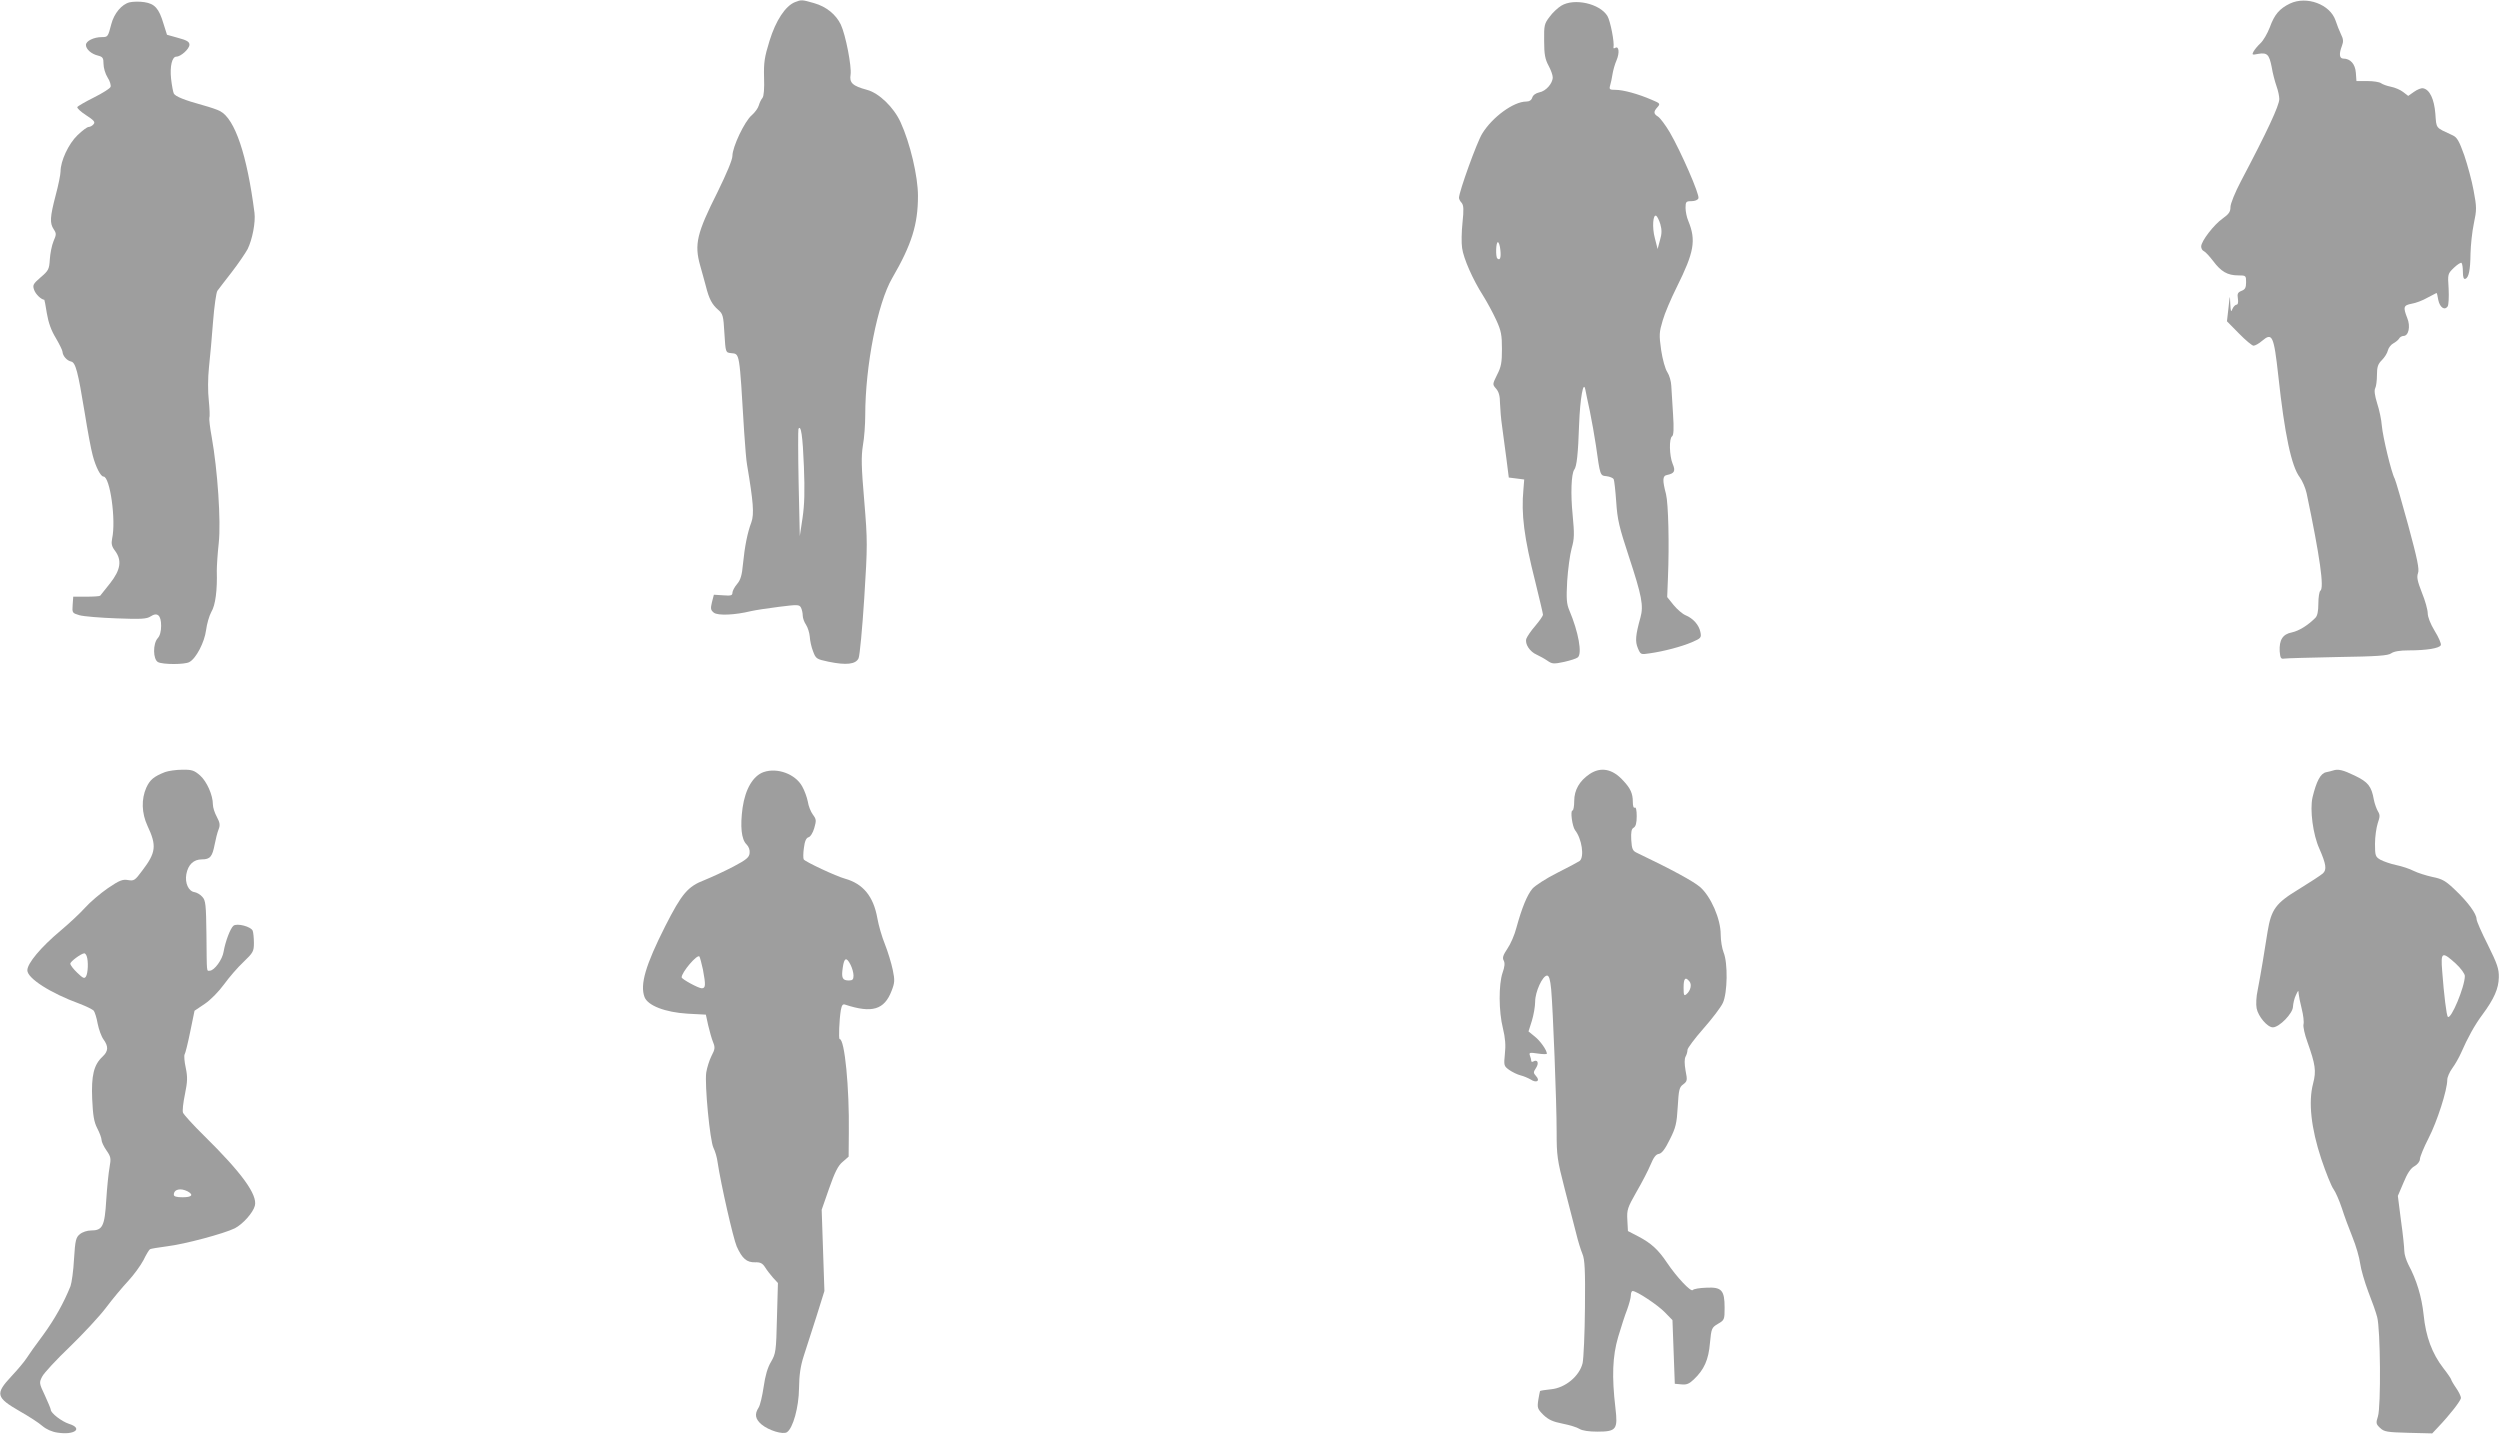
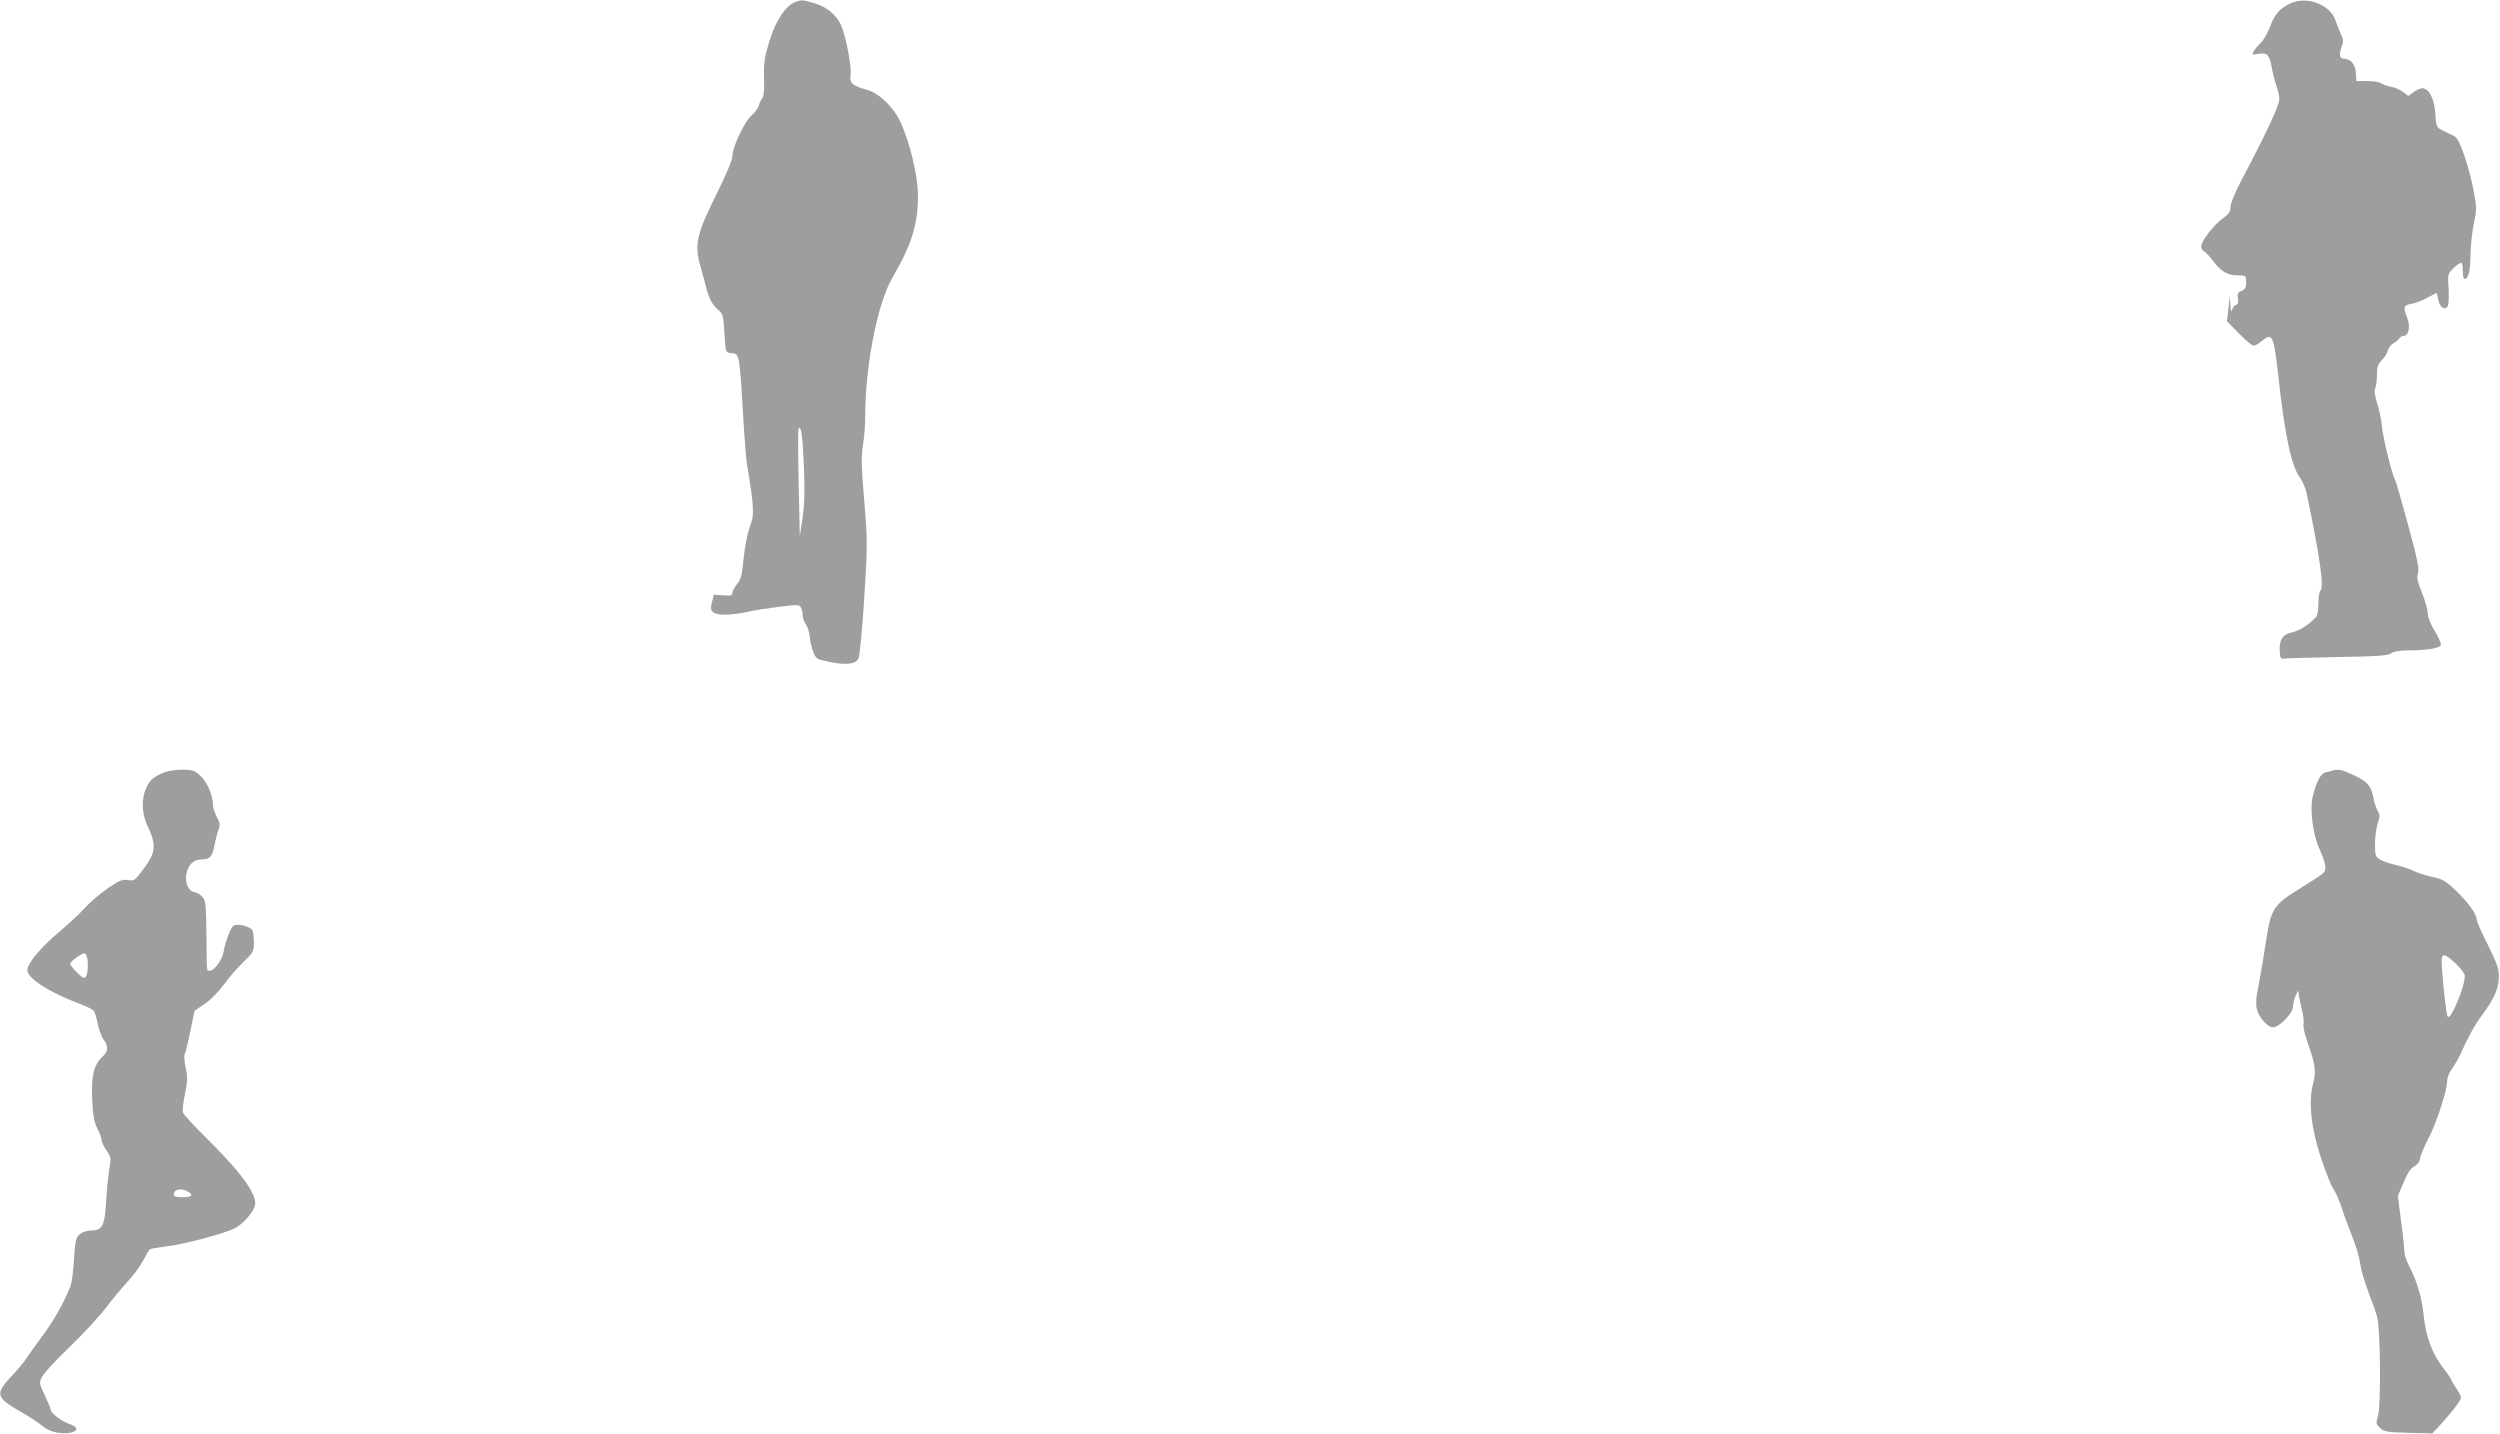
<svg xmlns="http://www.w3.org/2000/svg" version="1.0" width="1280pt" height="734pt" viewBox="0 0 1280 734" preserveAspectRatio="xMidYMid meet">
  <g transform="translate(0,734) scale(0.1,-0.1)" fill="#9e9e9e" stroke="none">
-     <path d="M663 7328 c-40 -10 -79 -57 -93 -111 -17 -66 -18 -67 -49 -67 -41 0 -81 -20 -81 -40 0 -22 28 -47 63 -55 23 -6 27 -12 27 -42 0 -20 9 -51 21 -70 12 -18 18 -40 15 -48 -3 -8 -41 -32 -85 -54 -44 -22 -82 -44 -85 -49 -3 -5 17 -24 45 -42 40 -26 48 -35 38 -46 -6 -8 -18 -14 -25 -14 -8 0 -33 -19 -57 -42 -46 -44 -87 -132 -87 -186 0 -15 -11 -70 -25 -122 -29 -111 -31 -142 -10 -174 14 -21 14 -27 -1 -61 -9 -22 -17 -63 -19 -94 -3 -50 -7 -57 -47 -91 -39 -34 -42 -40 -33 -65 8 -22 35 -48 52 -50 1 0 7 -32 13 -70 8 -47 22 -87 46 -126 18 -31 34 -63 34 -70 1 -21 23 -46 44 -50 23 -5 35 -50 70 -264 14 -88 32 -186 41 -218 15 -57 40 -107 55 -107 33 0 65 -223 44 -318 -5 -26 -2 -40 15 -62 36 -49 29 -97 -25 -166 -25 -32 -48 -61 -51 -64 -3 -3 -35 -5 -71 -5 l-67 0 -3 -42 c-3 -41 -2 -42 35 -53 21 -6 106 -13 189 -16 127 -5 156 -3 175 10 35 23 54 6 54 -48 0 -28 -6 -51 -17 -63 -26 -28 -25 -109 1 -123 25 -13 136 -13 160 0 35 18 78 102 86 163 4 32 16 74 27 94 21 34 31 111 28 211 0 24 4 88 10 142 12 110 -6 374 -36 542 -9 48 -14 93 -12 100 3 7 1 47 -3 88 -5 44 -5 114 1 170 6 52 15 158 21 235 6 77 16 147 22 156 7 9 39 52 73 95 34 44 70 97 82 119 24 49 41 137 35 185 -38 297 -100 481 -176 521 -12 7 -51 20 -87 30 -95 26 -142 45 -150 60 -4 8 -10 41 -14 75 -7 65 5 114 27 114 23 0 67 40 67 61 0 15 -13 23 -58 35 l-57 16 -18 57 c-23 78 -45 102 -98 110 -25 4 -59 3 -76 -1z" />
    <path d="M4070 7329 c-49 -20 -98 -94 -130 -198 -26 -84 -30 -111 -28 -188 2 -56 -1 -95 -8 -104 -7 -8 -15 -25 -19 -39 -4 -14 -20 -36 -36 -50 -36 -30 -99 -162 -99 -208 0 -20 -29 -89 -76 -185 -106 -211 -120 -267 -89 -377 9 -30 21 -77 29 -105 16 -65 32 -95 64 -122 23 -20 26 -30 31 -120 6 -98 6 -98 34 -101 45 -5 42 13 67 -402 5 -74 11 -151 15 -170 32 -190 37 -252 22 -294 -20 -53 -34 -123 -43 -214 -5 -56 -12 -81 -30 -102 -13 -15 -24 -36 -24 -45 0 -14 -8 -16 -47 -13 l-48 3 -10 -39 c-8 -33 -6 -40 10 -53 21 -16 108 -12 190 8 22 5 86 15 143 22 96 12 104 12 113 -4 5 -10 9 -28 9 -41 0 -13 8 -34 17 -47 9 -14 17 -40 19 -60 1 -20 8 -54 17 -76 14 -38 18 -40 79 -53 92 -19 140 -13 154 18 6 14 19 152 29 308 17 271 17 291 0 497 -15 174 -16 227 -7 284 7 38 12 108 12 154 0 254 63 574 138 703 100 172 132 275 132 421 0 100 -40 270 -89 377 -35 77 -111 150 -172 166 -74 20 -91 36 -84 78 6 41 -25 203 -50 256 -25 52 -74 92 -137 110 -63 18 -64 18 -98 5z m46 -2377 c5 -127 3 -195 -7 -264 l-14 -93 -6 270 c-3 149 -3 274 -1 279 13 24 22 -37 28 -192z" />
    <path d="M11725 7322 c-54 -26 -80 -56 -104 -123 -12 -31 -33 -67 -47 -80 -14 -13 -30 -32 -36 -43 -9 -17 -7 -18 23 -12 47 8 57 -2 70 -67 5 -32 17 -76 25 -99 8 -22 14 -51 14 -65 0 -33 -62 -166 -196 -420 -31 -59 -54 -116 -54 -133 0 -24 -8 -36 -39 -58 -46 -32 -111 -117 -111 -144 0 -10 6 -21 14 -24 7 -3 28 -25 47 -50 41 -55 74 -74 129 -74 39 0 40 -1 40 -35 0 -28 -5 -37 -23 -44 -20 -8 -23 -15 -19 -40 3 -19 0 -31 -7 -31 -6 0 -16 -10 -21 -22 -7 -19 -9 -14 -11 27 -2 48 -2 47 -9 -20 l-8 -70 61 -62 c34 -35 68 -63 75 -63 8 0 28 11 44 25 52 44 60 28 83 -180 32 -297 67 -463 110 -519 13 -18 29 -54 35 -82 68 -324 91 -486 70 -499 -5 -3 -10 -33 -10 -65 0 -40 -5 -64 -16 -74 -38 -38 -83 -66 -120 -74 -47 -9 -65 -39 -62 -97 3 -34 6 -40 23 -37 11 2 134 5 274 8 201 3 258 7 274 19 14 10 45 15 88 15 94 0 160 11 166 27 3 7 -11 40 -31 72 -22 36 -36 72 -36 91 0 17 -13 65 -30 106 -23 59 -27 79 -20 99 8 20 -3 72 -50 246 -33 121 -64 228 -69 238 -17 30 -61 214 -66 271 -2 30 -13 82 -24 115 -12 39 -16 66 -10 77 5 9 9 40 9 68 0 41 5 56 25 76 14 14 28 36 31 50 3 13 16 30 28 36 11 6 25 17 29 24 4 8 15 14 23 14 26 0 37 49 19 92 -22 56 -19 65 23 73 20 3 57 17 81 31 24 13 45 24 46 24 2 0 6 -16 9 -36 8 -38 32 -55 48 -33 5 8 7 48 5 91 -5 75 -5 76 27 107 18 17 35 28 39 25 4 -4 7 -25 7 -46 0 -27 4 -38 12 -36 18 6 26 43 27 129 1 42 8 112 17 154 15 71 15 84 -1 169 -9 50 -31 131 -48 181 -26 73 -37 92 -59 102 -90 42 -83 32 -89 111 -6 75 -29 124 -63 130 -9 2 -29 -6 -46 -18 l-30 -21 -26 20 c-14 11 -42 23 -63 27 -20 4 -42 12 -50 18 -8 6 -39 11 -70 11 l-56 0 -3 42 c-3 45 -28 73 -64 73 -21 0 -23 25 -7 66 8 21 7 35 -5 58 -8 17 -21 49 -28 71 -28 83 -148 127 -233 87z" />
-     <path d="M7994 7311 c-18 -11 -45 -36 -60 -57 -27 -35 -29 -44 -28 -123 0 -69 5 -94 22 -126 12 -22 22 -49 22 -61 0 -31 -35 -71 -69 -77 -18 -4 -32 -14 -36 -27 -4 -13 -15 -20 -31 -20 -64 0 -173 -79 -225 -164 -27 -43 -119 -298 -119 -329 0 -6 6 -18 14 -26 10 -13 11 -34 4 -101 -5 -47 -6 -105 -2 -130 7 -53 55 -162 107 -243 20 -32 50 -87 67 -124 26 -56 30 -78 30 -150 0 -69 -4 -92 -25 -132 -24 -49 -24 -49 -5 -71 14 -16 20 -38 20 -74 1 -28 5 -82 11 -121 5 -38 15 -113 22 -165 l12 -95 40 -5 39 -5 -4 -50 c-12 -128 3 -246 61 -475 21 -86 39 -161 39 -167 0 -7 -18 -32 -39 -57 -22 -25 -42 -55 -46 -66 -9 -27 18 -67 53 -82 15 -7 39 -20 55 -31 24 -17 33 -17 85 -6 31 7 63 17 70 23 24 18 4 130 -43 241 -14 33 -16 58 -11 150 4 60 14 136 23 168 14 49 14 74 5 170 -11 108 -7 211 8 232 13 16 20 82 25 232 5 132 22 230 32 178 2 -11 12 -60 23 -110 10 -49 24 -128 31 -175 22 -156 21 -155 54 -158 17 -2 33 -9 37 -15 3 -6 9 -58 13 -116 6 -92 15 -129 65 -281 66 -201 76 -251 59 -312 -25 -90 -28 -122 -13 -157 14 -33 15 -33 61 -26 71 10 162 34 216 57 46 20 49 23 43 52 -7 36 -37 70 -76 86 -15 6 -43 30 -61 52 l-33 41 4 101 c7 169 2 378 -10 426 -19 72 -18 94 5 98 38 8 45 20 29 57 -17 41 -19 131 -3 141 8 5 10 39 5 113 -4 58 -8 124 -9 146 -1 23 -10 54 -20 69 -11 16 -25 67 -32 114 -11 78 -10 91 8 151 10 36 43 113 72 171 89 179 100 239 59 339 -8 18 -14 49 -14 67 0 31 3 34 30 34 18 0 33 6 36 15 7 18 -90 240 -147 338 -22 37 -49 73 -60 80 -23 14 -24 25 -3 48 16 18 14 20 -29 38 -69 30 -146 51 -185 51 -31 0 -34 2 -28 23 4 12 9 38 12 57 3 19 12 52 21 72 16 38 12 74 -7 63 -6 -4 -10 -3 -9 2 6 24 -16 136 -31 161 -39 64 -170 93 -236 53z m507 -1119 c8 -29 8 -49 -2 -82 l-12 -45 -14 55 c-15 55 -10 125 7 115 5 -3 15 -23 21 -43z m-819 -133 c4 -39 -2 -55 -16 -42 -9 10 -7 83 3 83 5 0 11 -18 13 -41z" />
    <path d="M845 3387 c-58 -23 -77 -39 -96 -80 -26 -59 -24 -130 6 -195 48 -102 44 -137 -27 -230 -37 -50 -42 -53 -72 -48 -28 5 -44 -1 -103 -41 -39 -27 -92 -72 -117 -100 -26 -29 -83 -82 -127 -119 -99 -83 -169 -166 -169 -202 0 -41 119 -117 267 -171 34 -13 67 -29 73 -36 5 -6 15 -36 20 -66 6 -30 19 -66 30 -81 26 -36 25 -60 -5 -88 -45 -42 -58 -97 -53 -217 4 -85 9 -117 26 -150 12 -23 22 -50 22 -60 0 -9 11 -33 25 -53 23 -33 24 -41 16 -86 -5 -27 -13 -103 -17 -168 -8 -135 -19 -156 -78 -156 -19 0 -44 -8 -57 -19 -20 -16 -24 -30 -30 -127 -3 -60 -12 -122 -18 -139 -34 -85 -81 -169 -140 -250 -37 -49 -75 -103 -85 -119 -10 -16 -45 -58 -77 -92 -85 -91 -80 -109 43 -180 46 -26 97 -59 115 -75 20 -17 49 -30 77 -34 89 -14 133 22 59 45 -37 12 -93 55 -93 72 0 5 -14 38 -30 73 -30 63 -30 66 -14 97 9 18 73 87 142 153 68 66 152 156 185 200 33 44 84 105 113 136 28 30 63 78 78 106 14 29 29 54 34 57 5 3 44 9 88 15 91 11 291 65 346 92 41 21 94 80 103 116 14 56 -67 168 -260 358 -56 55 -104 108 -108 118 -4 9 1 52 10 95 13 64 14 87 4 135 -7 31 -9 62 -6 68 4 5 17 58 29 117 l22 107 52 35 c30 20 72 63 99 100 26 36 71 88 100 115 49 47 53 54 53 97 0 26 -3 53 -6 62 -8 22 -81 41 -99 26 -16 -14 -41 -80 -50 -132 -6 -41 -48 -98 -71 -98 -17 0 -15 -19 -17 186 -2 152 -4 174 -21 192 -10 12 -28 22 -39 24 -32 4 -51 47 -43 92 9 49 37 76 80 76 42 0 53 14 65 76 5 27 14 62 20 77 9 22 7 35 -9 65 -11 20 -20 48 -20 63 0 48 -31 118 -66 149 -30 26 -42 30 -92 29 -31 0 -70 -6 -87 -12z m-401 -943 c9 -24 7 -87 -4 -104 -8 -12 -15 -9 -45 20 -19 18 -35 39 -35 46 0 11 54 51 71 53 4 1 10 -6 13 -15z m517 -1204 c32 -18 21 -30 -26 -30 -31 0 -45 4 -45 13 0 28 34 36 71 17z" />
-     <path d="M3910 3387 c-54 -19 -94 -86 -108 -183 -13 -95 -6 -162 20 -187 12 -12 18 -29 16 -45 -2 -22 -17 -34 -83 -69 -44 -23 -111 -54 -148 -69 -86 -33 -116 -69 -201 -236 -101 -200 -130 -299 -106 -363 17 -44 106 -78 220 -85 l94 -5 12 -55 c7 -30 18 -69 25 -86 11 -27 10 -36 -8 -70 -11 -22 -23 -60 -27 -85 -9 -60 19 -351 37 -386 8 -16 18 -48 21 -73 17 -114 80 -390 98 -432 28 -62 51 -82 94 -81 27 1 38 -5 51 -25 9 -15 28 -39 41 -54 l25 -27 -5 -179 c-4 -171 -6 -182 -30 -224 -18 -29 -30 -72 -38 -128 -7 -47 -18 -95 -26 -107 -22 -34 -17 -59 16 -87 37 -30 108 -52 129 -39 31 20 61 128 62 225 1 68 7 113 25 168 13 41 42 132 65 202 l40 128 -7 208 -7 208 38 109 c29 83 46 117 69 136 l31 27 1 123 c3 228 -21 479 -47 479 -6 0 -2 99 6 148 5 26 10 33 23 28 137 -45 200 -26 237 71 16 41 17 54 6 107 -7 34 -25 93 -40 131 -16 39 -33 99 -39 134 -20 112 -73 176 -165 202 -45 12 -205 87 -212 99 -3 5 -3 32 1 59 4 34 12 51 23 54 10 2 23 23 30 47 11 39 11 45 -7 69 -11 15 -23 45 -26 67 -4 21 -17 57 -29 78 -35 63 -127 97 -197 73z m-311 -1011 c15 -80 14 -96 -6 -96 -17 0 -103 47 -103 56 0 26 79 119 91 107 3 -5 11 -35 18 -67z m756 24 c8 -16 15 -40 15 -55 0 -20 -5 -25 -24 -25 -33 0 -39 13 -31 66 7 51 19 56 40 14z" />
-     <path d="M8139 3377 c-52 -35 -79 -82 -79 -138 0 -27 -4 -49 -9 -49 -12 0 -1 -81 13 -100 35 -44 49 -137 24 -158 -7 -5 -59 -33 -115 -61 -56 -28 -113 -65 -127 -81 -27 -32 -54 -98 -82 -200 -9 -36 -30 -84 -46 -107 -22 -33 -27 -47 -19 -61 7 -13 5 -32 -6 -63 -20 -59 -20 -197 2 -284 12 -49 15 -88 10 -131 -6 -60 -5 -62 22 -82 16 -11 42 -24 59 -28 16 -4 39 -14 51 -21 30 -20 50 -7 28 17 -15 17 -15 20 0 43 16 25 7 45 -15 32 -5 -3 -10 -2 -10 4 0 5 -3 17 -7 27 -5 15 -1 16 40 10 26 -4 47 -4 47 -1 0 18 -34 66 -62 88 l-32 26 17 54 c9 29 17 74 17 99 0 50 38 133 61 133 10 0 16 -19 21 -70 9 -100 28 -577 28 -731 0 -120 3 -143 41 -290 22 -87 49 -190 59 -229 9 -38 24 -86 32 -105 12 -28 15 -81 13 -275 -1 -132 -7 -260 -12 -284 -16 -67 -89 -127 -161 -134 -30 -3 -55 -7 -57 -9 -1 -2 -5 -22 -9 -46 -6 -40 -4 -46 26 -76 26 -25 48 -35 98 -45 36 -7 75 -19 87 -27 14 -9 49 -14 91 -14 98 0 106 11 93 121 -19 161 -15 265 14 364 15 50 35 113 46 140 10 28 19 60 19 73 0 12 4 22 9 22 21 0 128 -71 165 -109 l39 -40 6 -163 6 -163 34 -3 c26 -3 40 3 63 25 53 50 76 101 83 187 7 75 9 79 41 98 33 19 34 22 34 82 0 90 -15 107 -93 103 -34 -1 -65 -6 -70 -12 -9 -12 -83 67 -132 140 -44 66 -81 100 -146 134 l-54 28 -3 57 c-3 52 1 63 47 144 28 48 60 110 72 139 15 36 27 53 42 55 15 2 32 24 56 73 31 61 36 83 41 168 5 87 8 101 28 115 21 16 22 21 12 71 -6 35 -6 59 0 71 6 10 10 26 10 35 0 8 36 57 81 108 45 51 90 110 100 132 24 51 26 205 4 258 -8 20 -15 61 -15 92 0 80 -50 194 -105 243 -35 30 -145 90 -325 176 -21 10 -25 19 -28 66 -2 40 1 56 12 62 11 6 16 24 16 59 0 31 -4 48 -10 44 -6 -4 -10 8 -10 30 0 42 -12 69 -49 108 -55 61 -115 72 -172 34z m511 -1062 c13 -16 6 -47 -15 -65 -13 -11 -15 -6 -15 34 0 47 9 57 30 31z" />
    <path d="M11945 3395 c-5 -2 -22 -6 -36 -9 -28 -6 -49 -46 -69 -129 -14 -63 2 -189 35 -262 35 -80 39 -108 18 -127 -10 -9 -65 -45 -122 -80 -119 -72 -142 -103 -161 -218 -6 -36 -17 -105 -25 -155 -8 -49 -20 -115 -26 -146 -7 -31 -9 -72 -5 -92 8 -41 55 -97 83 -97 33 0 103 72 103 106 1 16 7 43 15 59 12 26 13 27 14 8 1 -12 8 -48 16 -79 8 -31 12 -67 9 -78 -3 -12 6 -53 20 -91 41 -116 46 -148 29 -213 -25 -95 -10 -229 42 -386 24 -71 52 -141 63 -155 10 -14 29 -57 42 -96 12 -38 37 -106 55 -150 18 -44 35 -104 39 -134 4 -30 23 -95 41 -143 19 -48 40 -107 46 -131 17 -60 20 -460 4 -509 -11 -34 -10 -39 11 -59 21 -20 36 -22 145 -25 l122 -3 31 33 c60 63 116 135 116 149 0 8 -11 31 -25 51 -14 20 -25 40 -25 43 0 3 -18 30 -40 58 -58 75 -90 162 -101 273 -10 93 -36 179 -78 257 -11 22 -21 53 -21 70 0 16 -7 87 -17 156 l-16 126 29 68 c19 47 37 74 56 84 16 9 28 25 28 36 0 12 20 60 44 107 44 85 96 247 96 299 0 14 12 41 26 60 14 19 34 54 45 79 33 76 70 143 109 195 60 81 83 134 84 191 1 43 -8 69 -56 166 -32 63 -58 122 -58 132 0 27 -44 87 -107 147 -51 49 -68 59 -119 69 -32 7 -76 21 -96 31 -21 11 -61 24 -90 30 -29 6 -65 19 -80 27 -26 15 -28 21 -28 82 0 36 7 83 14 105 12 34 12 43 1 61 -7 12 -17 39 -21 60 -12 68 -29 90 -98 123 -60 29 -85 35 -111 26z m628 -988 c27 -25 47 -53 47 -64 0 -55 -71 -225 -87 -209 -7 6 -20 114 -29 234 -8 99 -1 102 69 39z" />
  </g>
</svg>